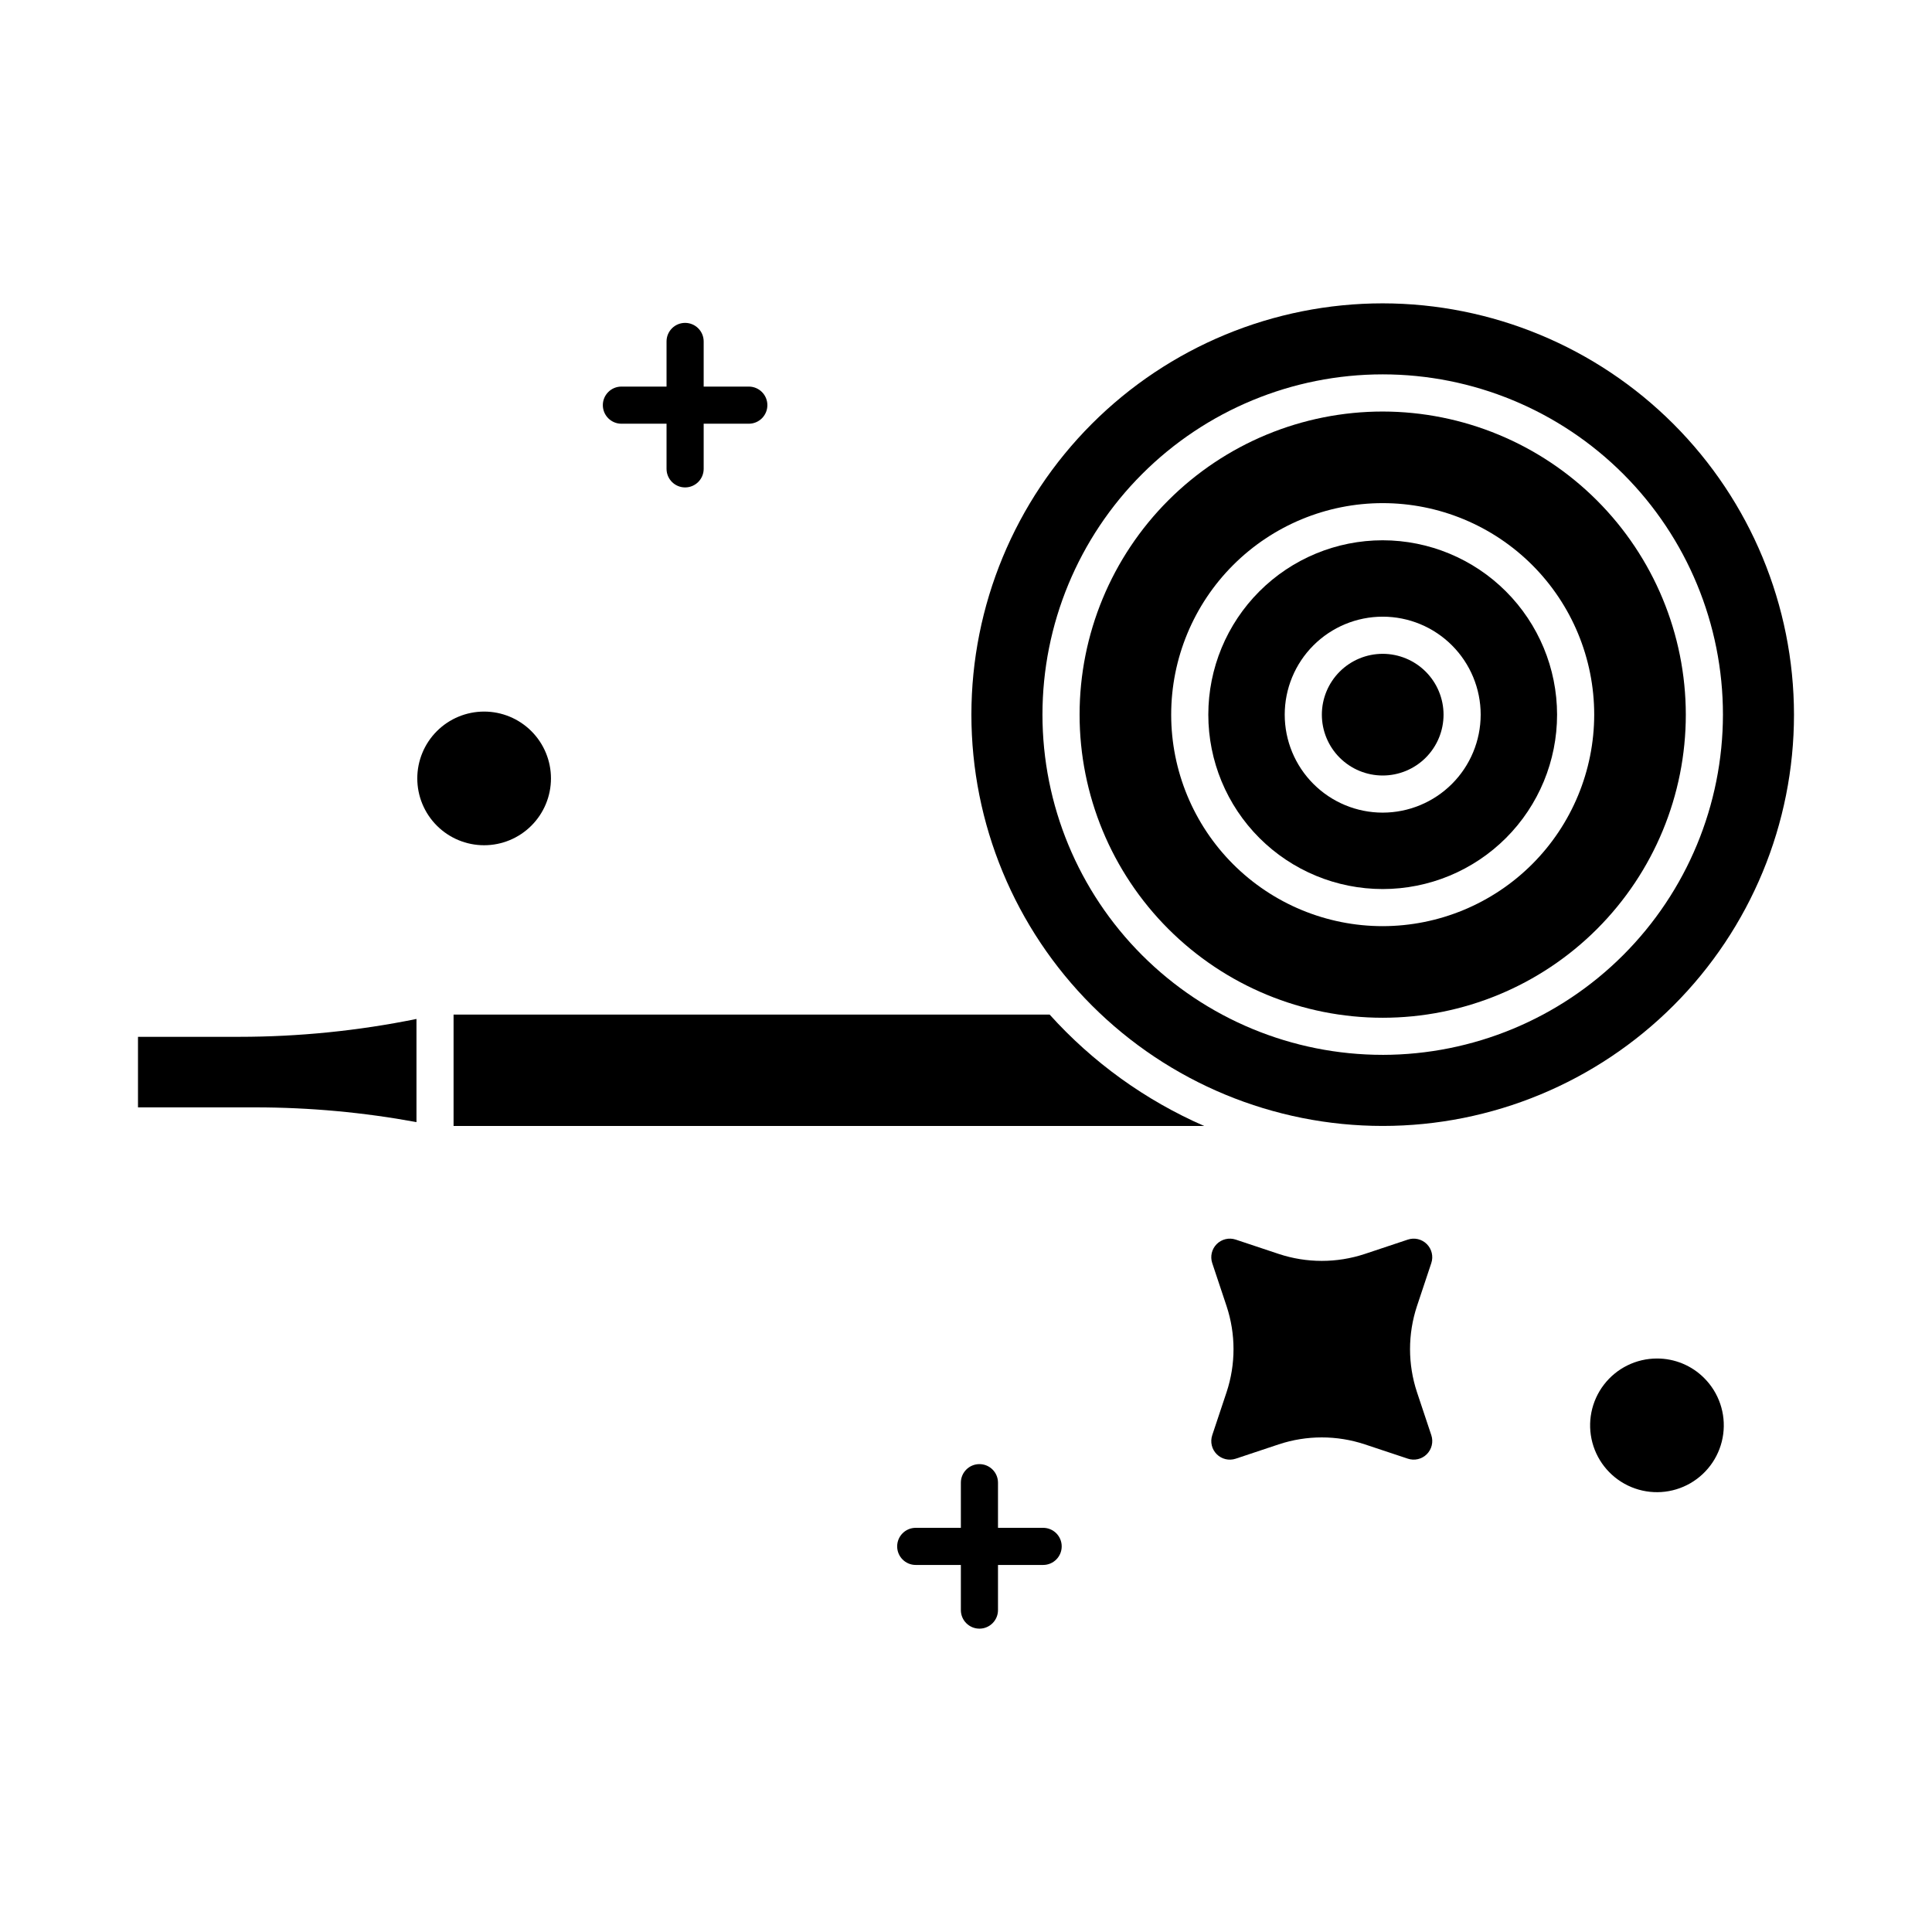
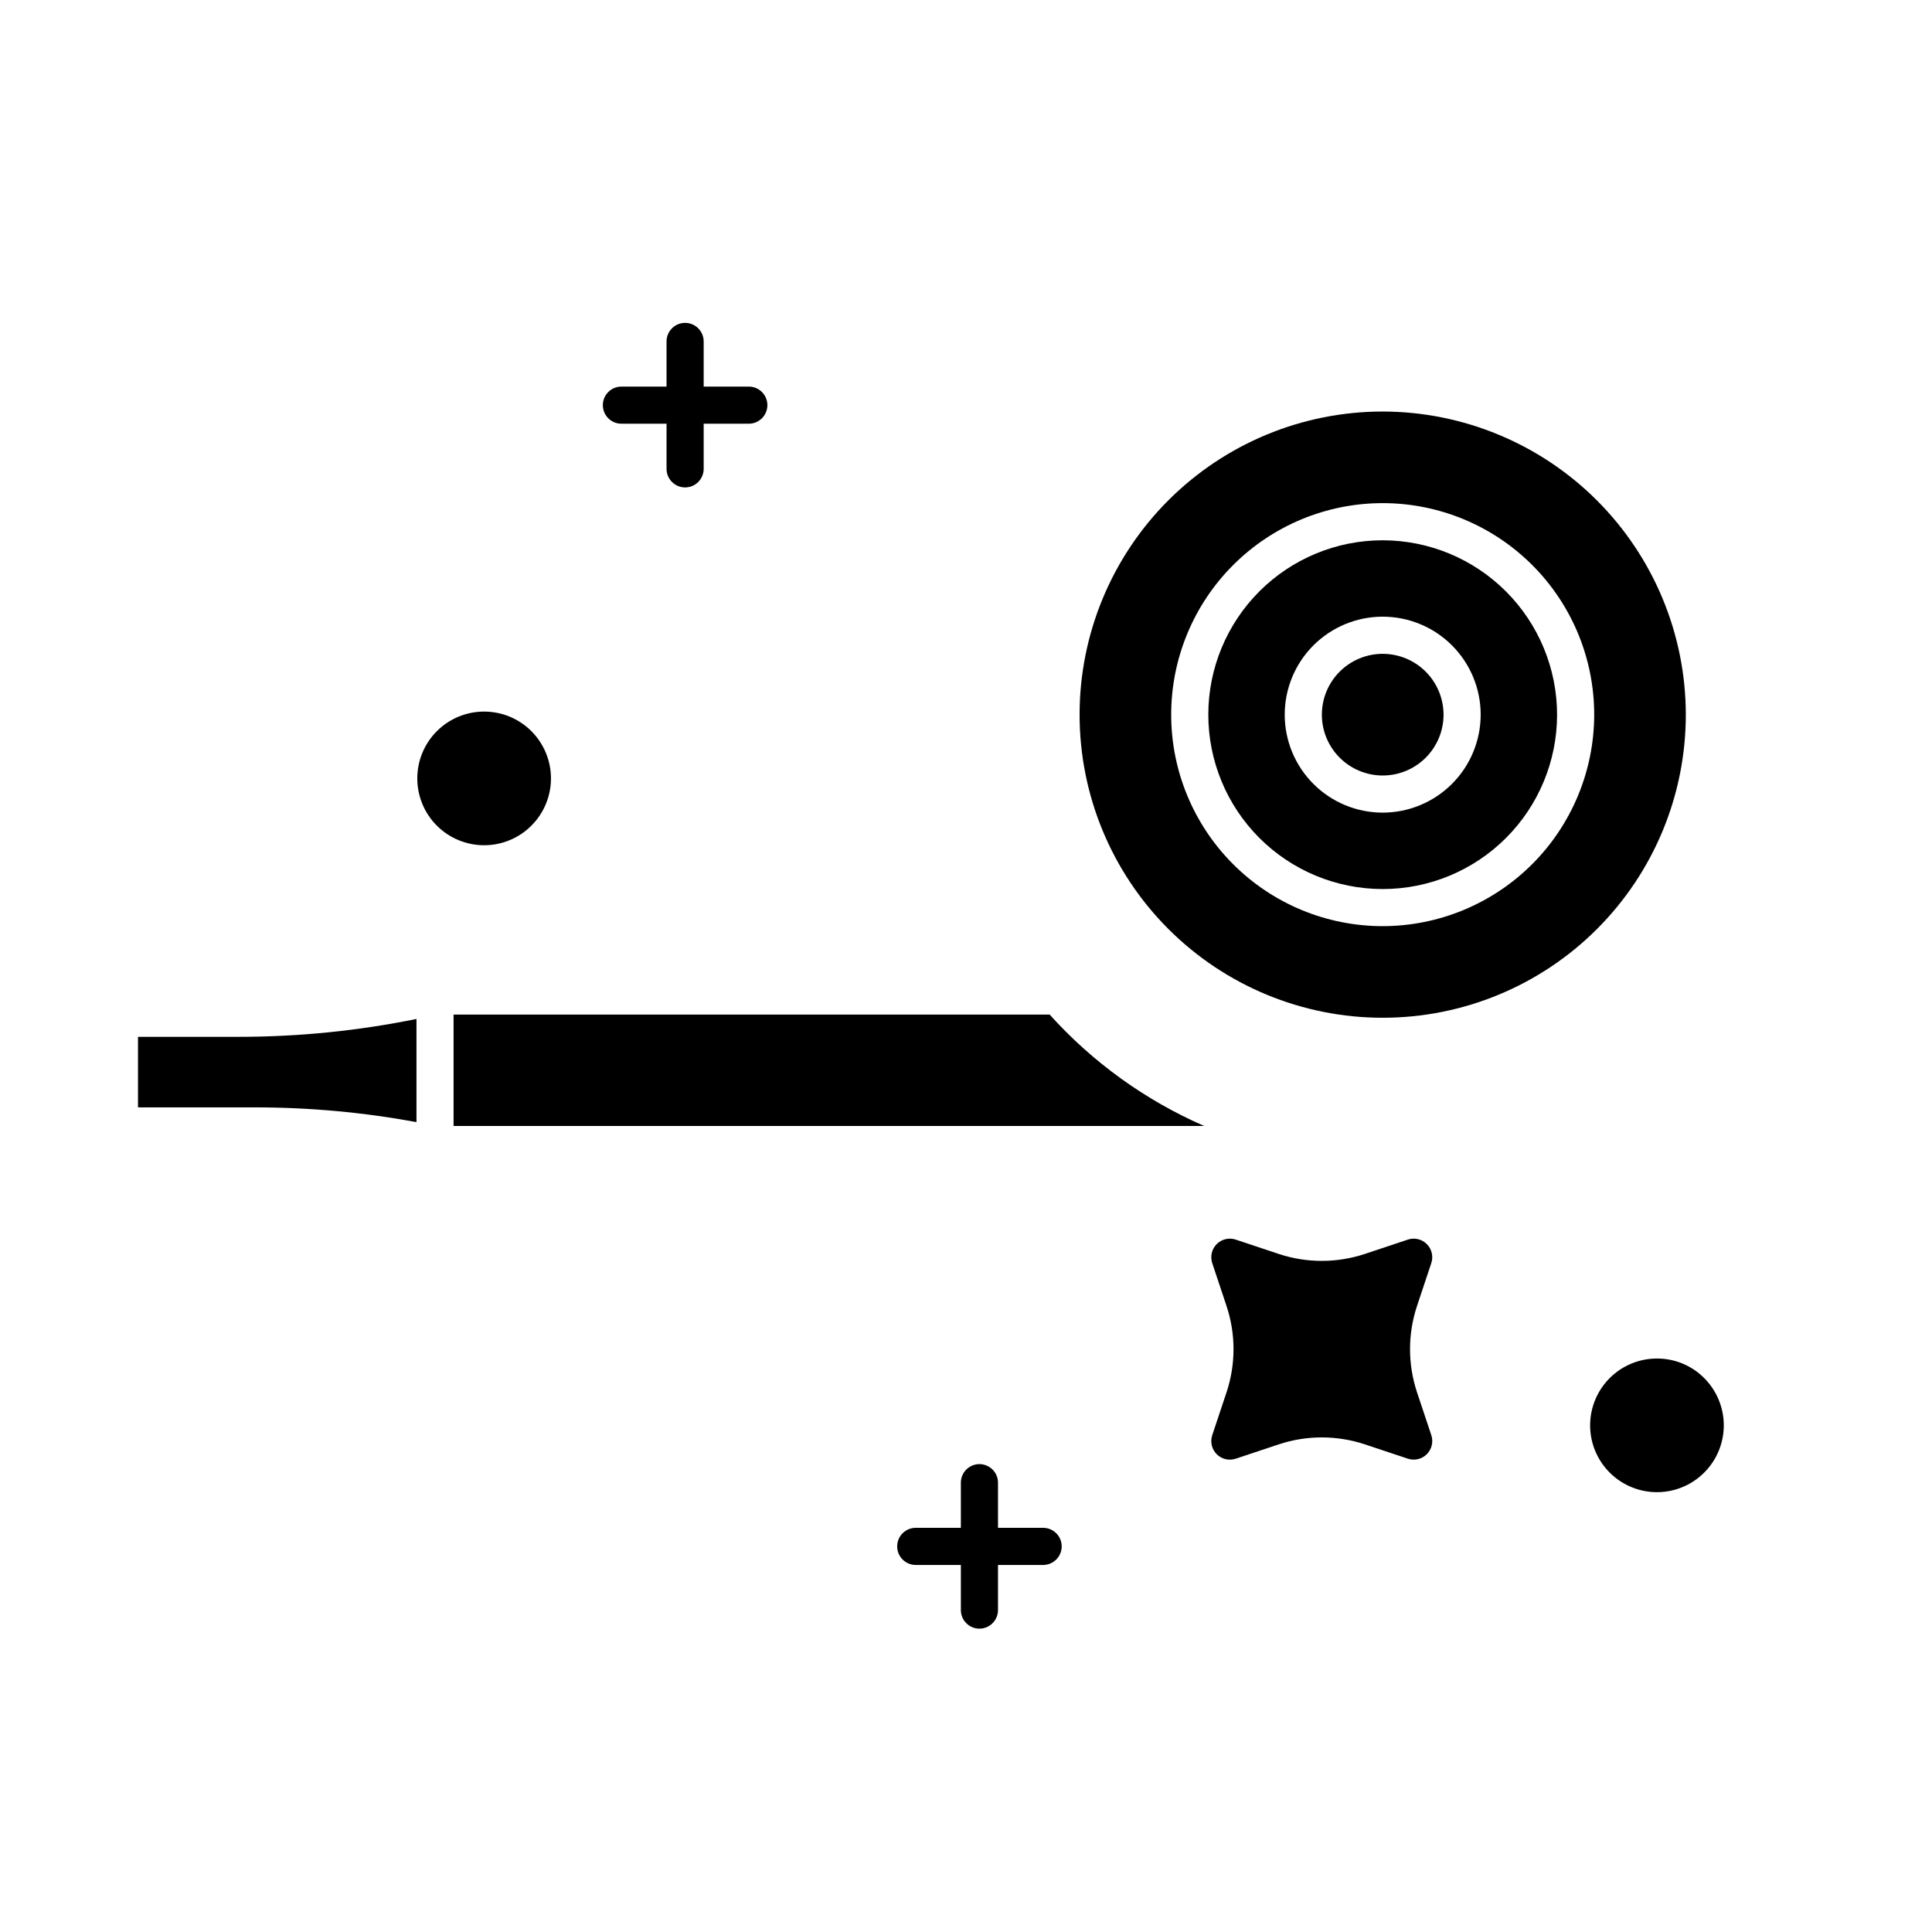
<svg xmlns="http://www.w3.org/2000/svg" fill="#000000" width="800px" height="800px" version="1.1" viewBox="144 144 512 512">
  <g>
    <path d="m510.43 253.06c-21.305 0-41.738 8.465-56.801 23.527-15.066 15.066-23.527 35.5-23.527 56.801 0 21.305 8.461 41.738 23.527 56.801 15.062 15.066 35.496 23.527 56.801 23.527 21.305 0 41.734-8.461 56.801-23.527 15.062-15.062 23.527-35.496 23.527-56.801-0.023-21.297-8.496-41.715-23.555-56.773-15.059-15.059-35.477-23.527-56.773-23.555zm0 136.38c-14.867 0-29.125-5.902-39.637-16.414-10.512-10.512-16.418-24.77-16.418-39.637s5.906-29.125 16.418-39.637c10.512-10.512 24.77-16.418 39.637-16.418 14.867 0 29.121 5.906 39.637 16.418 10.512 10.512 16.414 24.77 16.414 39.637-0.016 14.859-5.926 29.109-16.434 39.617-10.508 10.508-24.758 16.418-39.617 16.434z" />
    <path d="m510.43 317.27c-4.277 0-8.379 1.699-11.402 4.723-3.023 3.023-4.723 7.125-4.723 11.398 0 4.277 1.699 8.379 4.723 11.402 3.023 3.023 7.125 4.723 11.402 4.723s8.379-1.699 11.402-4.723c3.023-3.023 4.723-7.125 4.723-11.402-0.004-4.273-1.707-8.371-4.727-11.395-3.023-3.023-7.125-4.723-11.398-4.727z" />
    <path d="m180.57 418.77v18.695h31.168c14.301 0.008 28.57 1.316 42.633 3.906v-27.336c-15.445 3.141-31.164 4.727-46.922 4.734z" />
    <path d="m510.43 287.18c-12.258 0-24.012 4.867-32.68 13.535-8.664 8.668-13.535 20.422-13.535 32.676 0 12.258 4.871 24.012 13.535 32.68 8.668 8.664 20.422 13.535 32.68 13.535 12.258 0 24.012-4.871 32.676-13.535 8.668-8.668 13.535-20.422 13.535-32.68-0.012-12.25-4.887-23.996-13.551-32.66-8.66-8.664-20.41-13.535-32.66-13.551zm0 72.176c-6.887 0-13.492-2.734-18.359-7.606-4.871-4.867-7.606-11.473-7.606-18.359s2.734-13.488 7.606-18.359c4.871-4.867 11.473-7.606 18.359-7.606 6.887 0 13.492 2.738 18.359 7.606 4.867 4.871 7.606 11.477 7.606 18.359-0.008 6.887-2.746 13.484-7.613 18.352-4.871 4.867-11.469 7.606-18.352 7.613z" />
-     <path d="m510.43 224.39c-28.91 0-56.633 11.484-77.074 31.926s-31.926 48.164-31.926 77.07c0 28.91 11.484 56.633 31.926 77.074 20.441 20.441 48.164 31.926 77.074 31.926 28.906 0 56.633-11.484 77.074-31.926 20.441-20.441 31.922-48.164 31.922-77.074-0.031-28.895-11.523-56.602-31.961-77.035-20.434-20.434-48.137-31.93-77.035-31.961zm0 199.16v-0.004c-23.914 0-46.848-9.5-63.758-26.406-16.91-16.91-26.41-39.848-26.41-63.762 0-23.914 9.5-46.848 26.41-63.758 16.91-16.91 39.844-26.41 63.758-26.41 23.914 0 46.848 9.5 63.758 26.41s26.41 39.848 26.41 63.762c-0.027 23.906-9.535 46.824-26.438 63.73-16.906 16.902-39.824 26.41-63.73 26.438z" />
    <path d="m422.16 412.87h-157.96v29.52h198.91c-15.598-6.809-29.562-16.875-40.949-29.52z" />
    <path d="m420.44 548.89h-11.961v-11.965c0-2.715-2.203-4.918-4.918-4.918-2.719 0-4.922 2.203-4.922 4.918v11.961l-11.961 0.004c-2.719 0-4.918 2.199-4.918 4.918s2.199 4.922 4.918 4.922h11.961v11.961c0 2.715 2.203 4.918 4.922 4.918 2.715 0 4.918-2.203 4.918-4.918v-11.961h11.961c2.719 0 4.922-2.203 4.922-4.922s-2.203-4.918-4.922-4.918z" />
    <path d="m583.11 504.02c-5.508 0-10.699 2.562-14.051 6.93-3.352 4.367-4.484 10.047-3.059 15.367 1.426 5.316 5.246 9.672 10.332 11.777 5.086 2.109 10.863 1.73 15.633-1.023 4.769-2.754 7.988-7.566 8.707-13.027 0.719-5.461-1.145-10.941-5.039-14.836-3.312-3.332-7.824-5.199-12.523-5.188z" />
    <path d="m308.68 256.29h11.961v11.961c0 2.719 2.203 4.922 4.922 4.922 2.715 0 4.918-2.203 4.918-4.922v-11.961h11.961c2.719 0 4.922-2.203 4.922-4.922 0-2.715-2.203-4.918-4.922-4.918h-11.961v-11.961c0-2.719-2.203-4.922-4.922-4.922s-4.918 2.203-4.918 4.922v11.961h-11.961c-2.719 0-4.922 2.203-4.922 4.918 0 2.719 2.203 4.922 4.922 4.922z" />
    <path d="m284.82 362.81c3.324-3.32 5.191-7.824 5.191-12.523 0-4.695-1.867-9.203-5.191-12.523-3.32-3.32-7.824-5.188-12.523-5.188-4.695 0-9.203 1.867-12.523 5.188-3.32 3.32-5.188 7.828-5.188 12.523 0 4.699 1.867 9.203 5.188 12.523 3.32 3.324 7.828 5.188 12.523 5.188 4.699 0 9.203-1.863 12.523-5.188z" />
    <path d="m523.31 478.73c0.59-1.766 0.129-3.715-1.188-5.031-1.316-1.32-3.262-1.781-5.031-1.191l-11.414 3.805c-7.394 2.449-15.387 2.449-22.781 0l-11.414-3.805h-0.004c-1.766-0.59-3.715-0.129-5.035 1.188-1.316 1.32-1.777 3.269-1.188 5.039l3.805 11.414c2.449 7.394 2.449 15.387 0 22.781l-3.805 11.414v0.004c-0.586 1.766-0.129 3.715 1.191 5.031 1.316 1.32 3.266 1.781 5.031 1.191l11.414-3.805h0.004c7.394-2.449 15.387-2.449 22.781 0l11.414 3.797c1.77 0.59 3.719 0.129 5.035-1.191 1.316-1.316 1.777-3.266 1.188-5.031l-3.805-11.414v-0.004c-2.445-7.394-2.445-15.383 0-22.781z" />
  </g>
</svg>